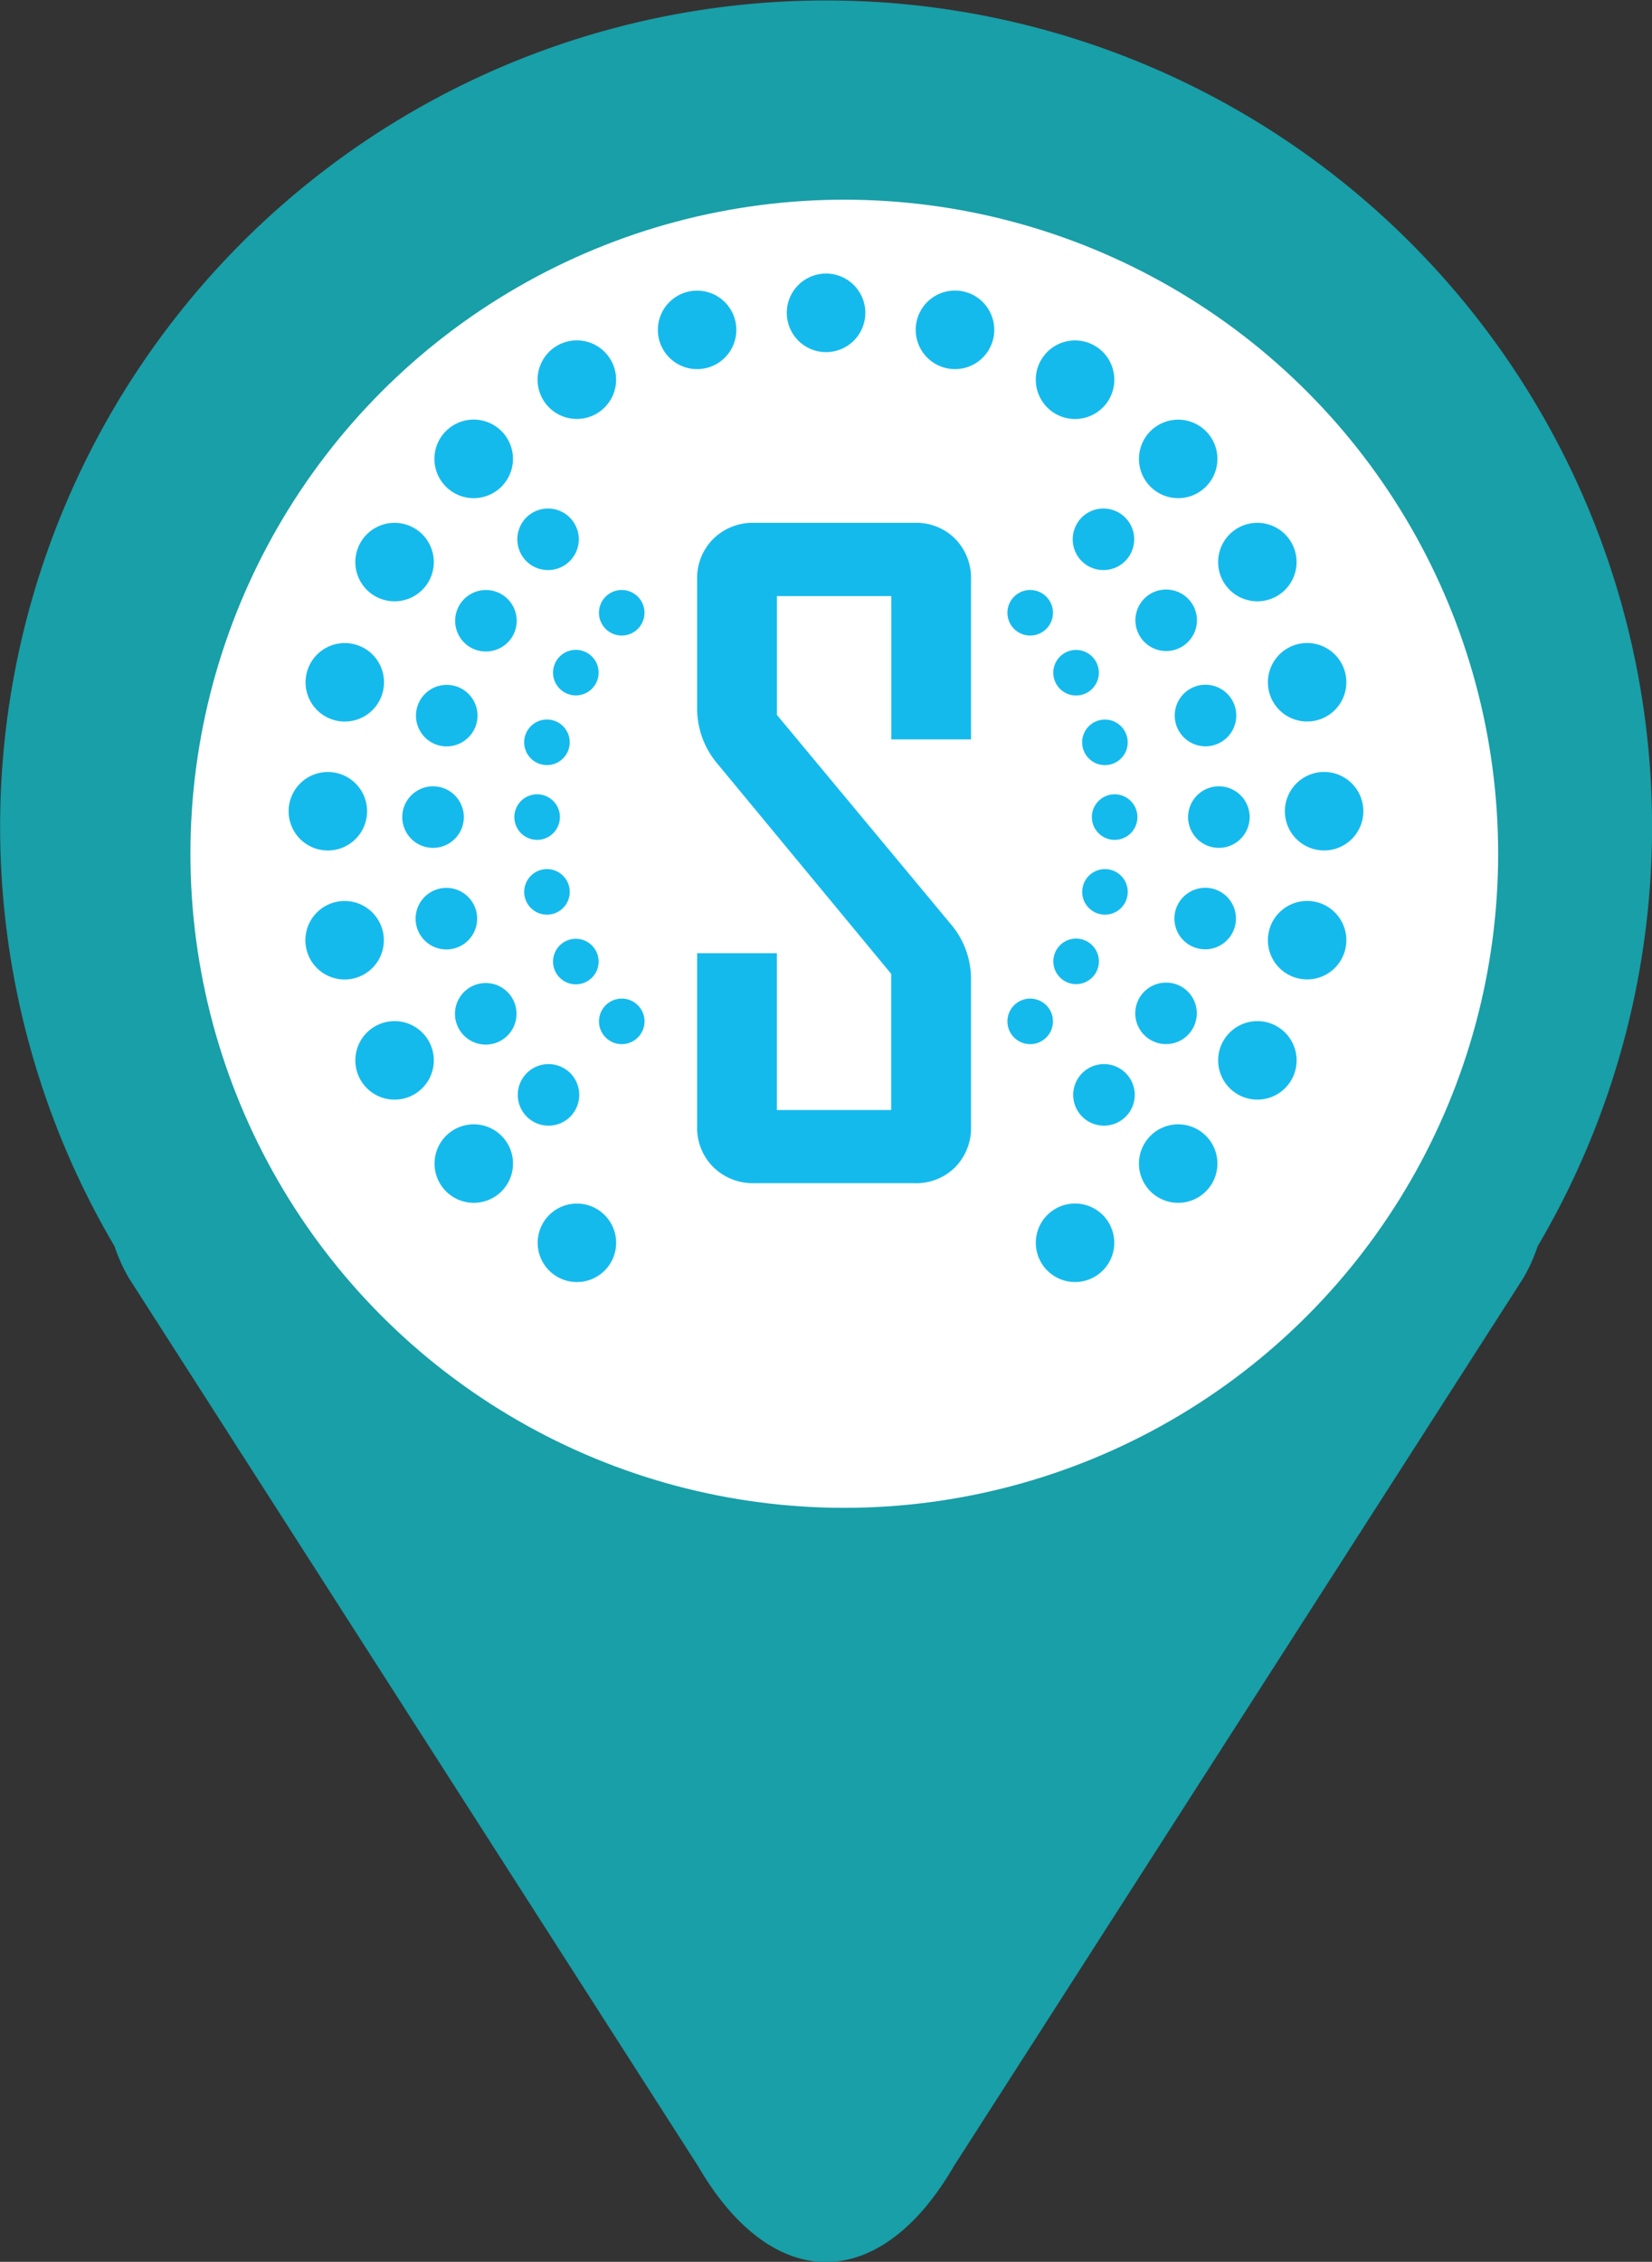
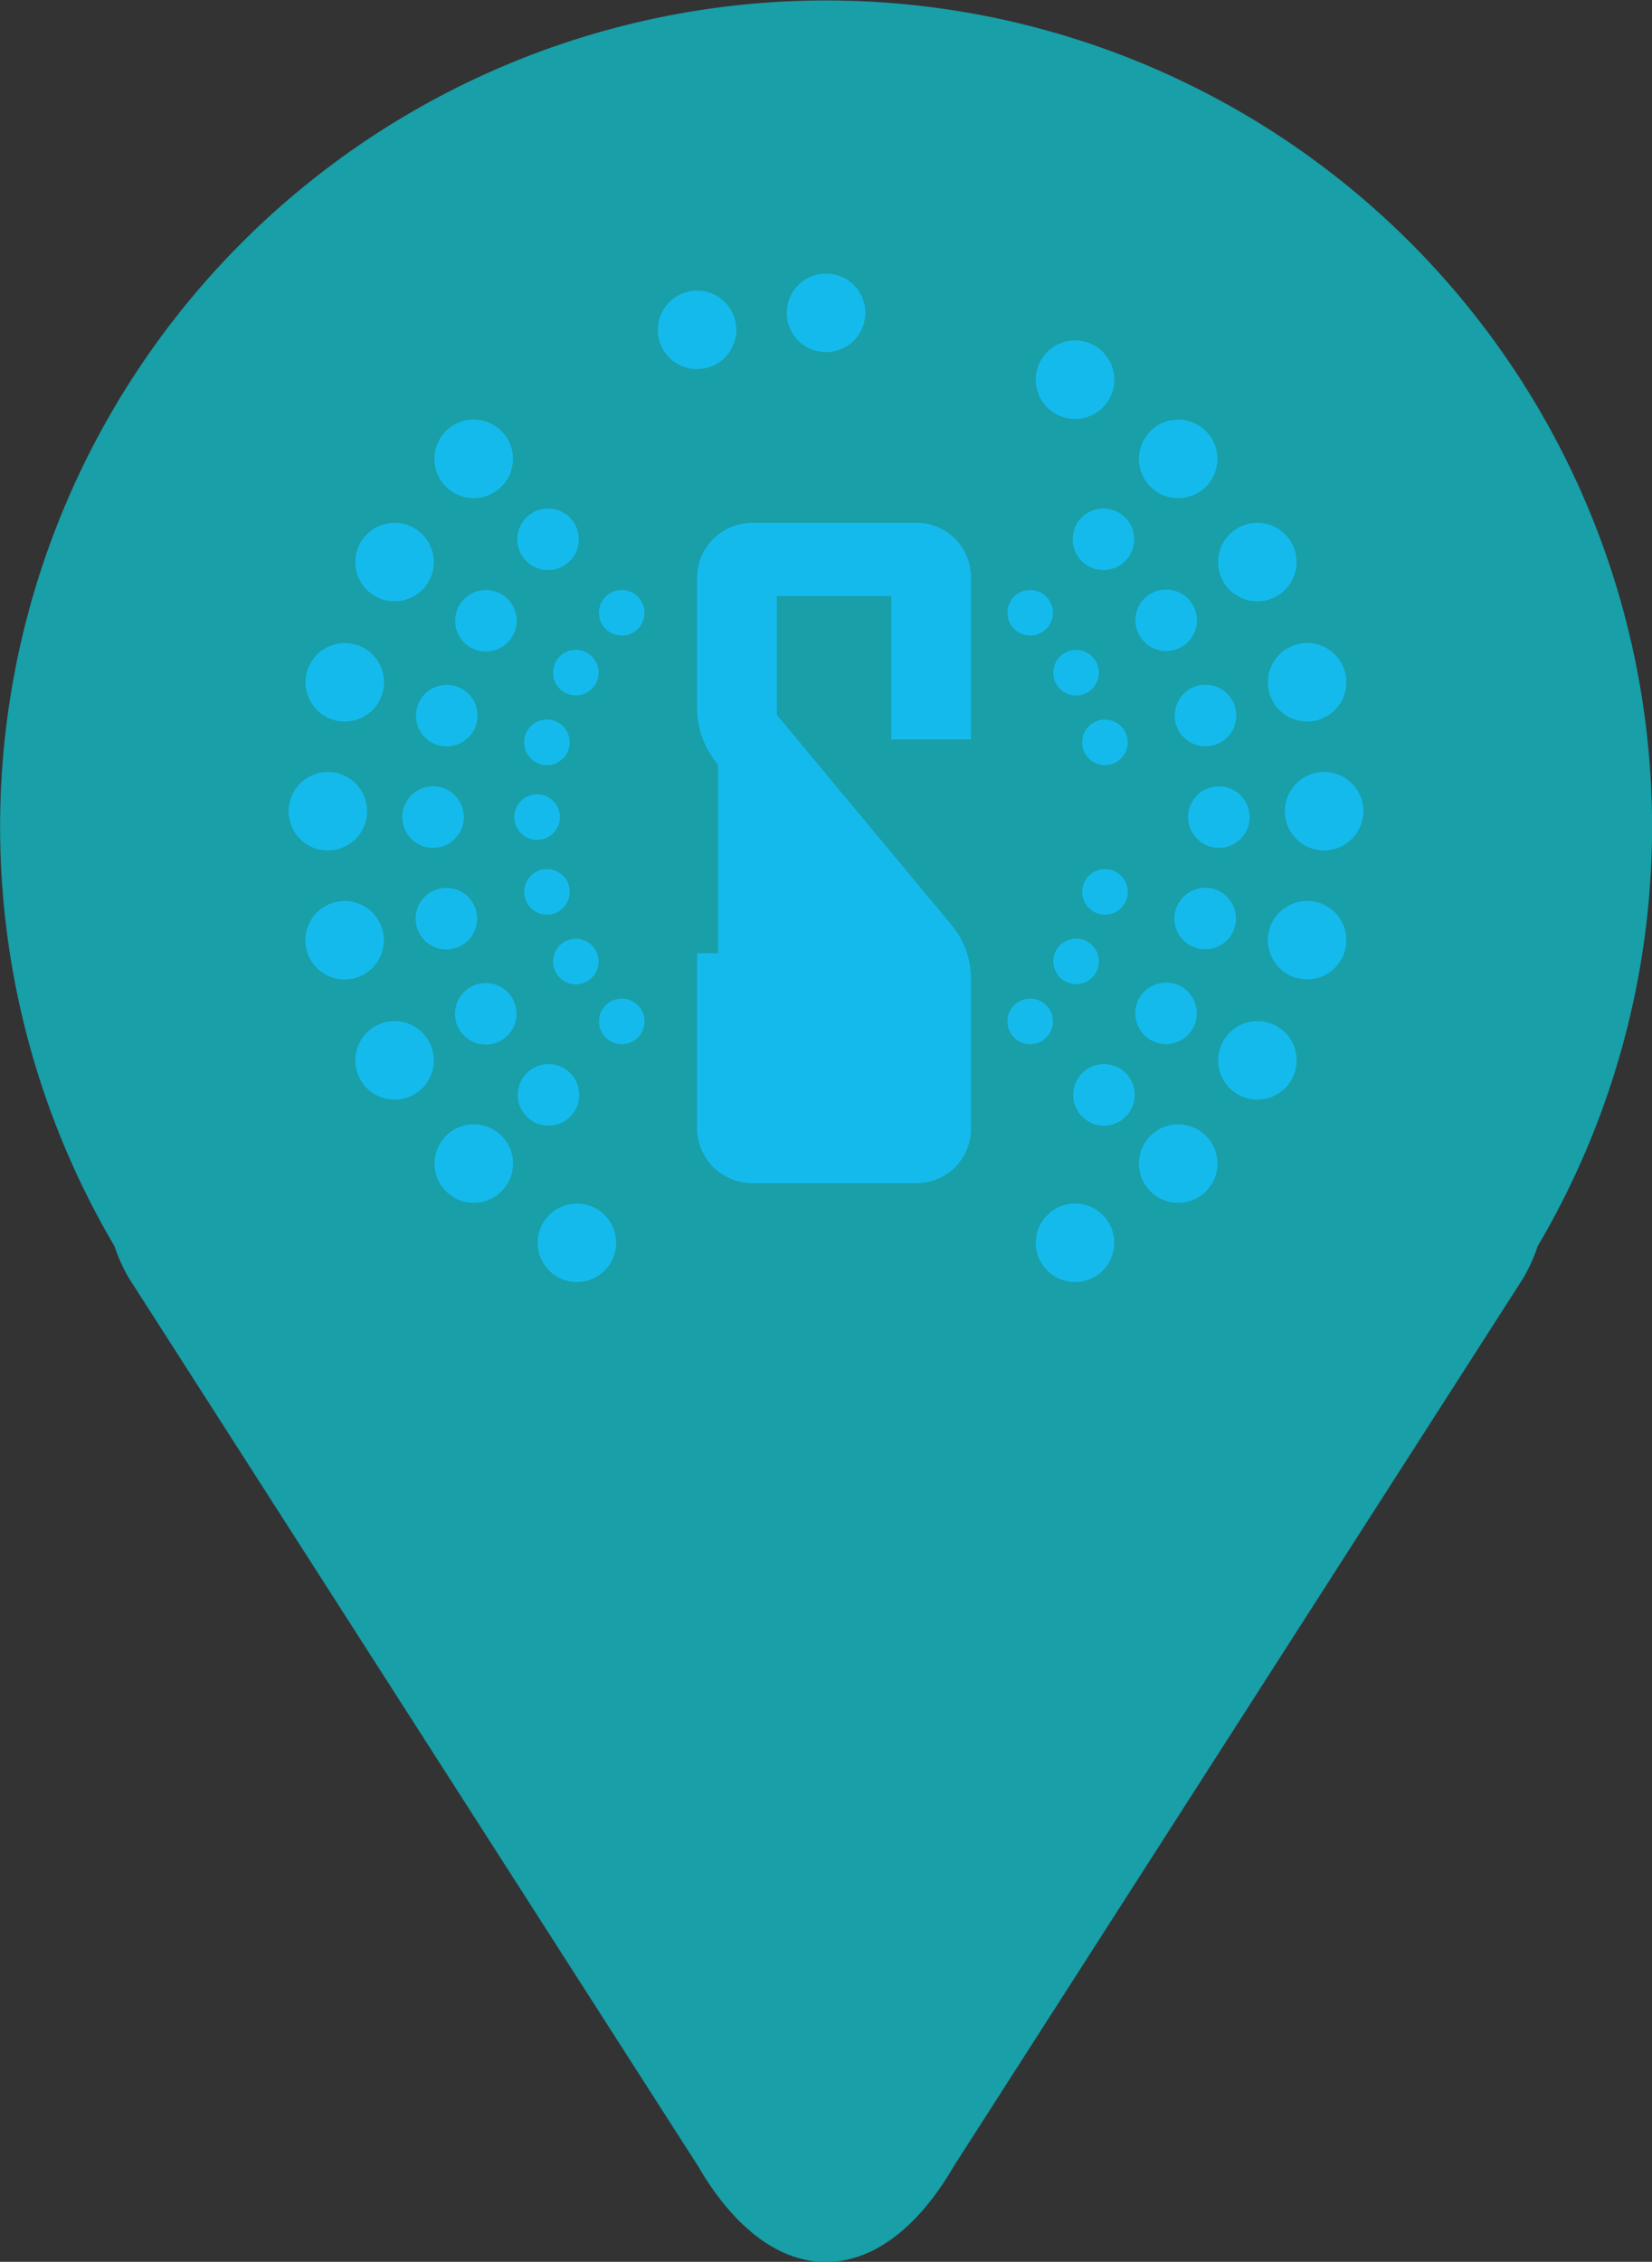
<svg xmlns="http://www.w3.org/2000/svg" width="42.951" height="58.787" viewBox="0 0 42.951 58.787">
  <rect x="0" y="0" width="42.951" height="58.787" fill="#333333" stroke="none" />
  <defs>
    <clipPath id="a">
      <rect width="27.943" height="26.211" fill="#15baed" />
    </clipPath>
  </defs>
  <g transform="translate(-725.049 -6463.905)">
    <path d="M18.149,56.3,3.353,33.222a4.357,4.357,0,0,1-.375-.83,21.475,21.475,0,1,1,37,0,4.358,4.358,0,0,1-.375.83L24.8,56.3c-.963,1.661-2.145,2.492-3.326,2.492S19.113,57.956,18.149,56.3Z" transform="translate(725.049 6463.905)" fill="#189fa8" />
-     <circle cx="17" cy="17" r="17" transform="translate(730 6469.095)" fill="#fff" />
    <g transform="translate(732.552 6471.016)">
      <g transform="translate(0 0)" clip-path="url(#a)">
        <path d="M56.053,24.394a.592.592,0,1,0,0,.837.592.592,0,0,0,0-.837" transform="translate(-36.353 -15.997)" fill="#15baed" />
        <path d="M24.777,24.394a.592.592,0,1,0,0,.837.592.592,0,0,0,0-.837" transform="translate(-15.697 -15.997)" fill="#15baed" />
-         <path d="M62.7,40.451a.592.592,0,1,0-.592.592.592.592,0,0,0,.592-.592" transform="translate(-40.631 -26.325)" fill="#15baed" />
        <path d="M24.778,55.67a.592.592,0,1,0,0,.837.592.592,0,0,0,0-.837" transform="translate(-15.697 -36.653)" fill="#15baed" />
        <path d="M21.141,28.881a.592.592,0,1,0,.216.808.591.591,0,0,0-.216-.808" transform="translate(-13.376 -19.022)" fill="#15baed" />
        <path d="M18.063,46.328a.592.592,0,1,0,.418-.725.592.592,0,0,0-.418.725" transform="translate(-11.917 -30.105)" fill="#15baed" />
        <path d="M17.882,39.859a.592.592,0,1,0,.591.592.591.591,0,0,0-.591-.592" transform="translate(-11.419 -26.325)" fill="#15baed" />
        <path d="M56.053,55.67a.592.592,0,1,0,0,.837.592.592,0,0,0,0-.837" transform="translate(-36.353 -36.653)" fill="#15baed" />
        <path d="M59.662,51.8a.592.592,0,1,0-.808.217.592.592,0,0,0,.808-.217" transform="translate(-38.674 -33.628)" fill="#15baed" />
        <path d="M59.661,29.1a.592.592,0,1,0-.216.808.592.592,0,0,0,.216-.808" transform="translate(-38.674 -19.022)" fill="#15baed" />
        <path d="M21.357,51.213a.592.592,0,1,0-.216.808.591.591,0,0,0,.216-.808" transform="translate(-13.376 -33.628)" fill="#15baed" />
        <path d="M61.929,34.574a.592.592,0,1,0-.418.725.591.591,0,0,0,.418-.725" transform="translate(-40.133 -22.544)" fill="#15baed" />
        <path d="M60.787,46.021a.592.592,0,1,0,.725-.418.592.592,0,0,0-.725.418" transform="translate(-40.133 -30.105)" fill="#15baed" />
        <path d="M19.206,34.88a.592.592,0,1,0-.725.418.592.592,0,0,0,.725-.418" transform="translate(-11.917 -22.544)" fill="#15baed" />
        <path d="M13.942,55.77a.8.8,0,1,0-1.1-.294.8.8,0,0,0,1.1.294" transform="translate(-8.411 -35.841)" fill="#15baed" />
        <path d="M60.278,19.342a.8.8,0,1,0,0-1.138.805.805,0,0,0,0,1.138" transform="translate(-39.655 -11.867)" fill="#15baed" />
        <path d="M69.406,32.044a.8.8,0,1,0-.569.985.8.8,0,0,0,.569-.985" transform="translate(-44.795 -20.769)" fill="#15baed" />
        <path d="M8.706,40.037a.8.8,0,1,0,.8-.8.8.8,0,0,0-.8.8" transform="translate(-5.75 -25.911)" fill="#15baed" />
        <path d="M11.312,32.462a.8.8,0,1,0-.985.569.805.805,0,0,0,.985-.569" transform="translate(-6.426 -20.77)" fill="#15baed" />
        <path d="M9.758,48.028a.8.8,0,1,0,.569-.985.8.8,0,0,0-.569.985" transform="translate(-6.427 -31.051)" fill="#15baed" />
        <path d="M70.459,40.037a.8.8,0,1,0-.8.8.8.8,0,0,0,.8-.8" transform="translate(-45.472 -25.911)" fill="#15baed" />
        <path d="M65.223,24.3a.8.8,0,1,0,1.1.294.805.805,0,0,0-1.1-.294" transform="translate(-42.811 -15.98)" fill="#15baed" />
        <path d="M61.417,60.732a.8.8,0,1,0,0,1.138.8.8,0,0,0,0-1.138" transform="translate(-39.655 -39.955)" fill="#15baed" />
        <path d="M14.237,25.4a.8.8,0,1,0-1.1.294.805.805,0,0,0,1.1-.294" transform="translate(-8.411 -15.98)" fill="#15baed" />
        <path d="M64.929,54.671a.8.8,0,1,0,1.1-.294.805.805,0,0,0-1.1.294" transform="translate(-42.811 -35.841)" fill="#15baed" />
        <path d="M17.75,19.342a.8.8,0,1,0,0-1.138.805.805,0,0,0,0,1.138" transform="translate(-11.567 -11.867)" fill="#15baed" />
        <path d="M18.888,60.732a.8.8,0,1,0,0,1.138.805.805,0,0,0,0-1.138" transform="translate(-11.567 -39.955)" fill="#15baed" />
        <path d="M67.852,47.611a.8.8,0,1,0,.986-.569.805.805,0,0,0-.986.569" transform="translate(-44.795 -31.051)" fill="#15baed" />
        <path d="M12.913,11.477a1.021,1.021,0,1,0,0,1.443,1.02,1.02,0,0,0,0-1.443" transform="translate(-7.378 -7.383)" fill="#15baed" />
        <path d="M7.014,20.608a1.02,1.02,0,1,0-1.394.373,1.021,1.021,0,0,0,1.394-.373" transform="translate(-3.375 -12.6)" fill="#15baed" />
-         <path d="M20.974,5.626A1.021,1.021,0,1,0,20.6,7.02a1.021,1.021,0,0,0,.374-1.394" transform="translate(-12.595 -3.379)" fill="#15baed" />
        <path d="M3.305,29.561a1.02,1.02,0,1,0-1.25.722,1.021,1.021,0,0,0,1.25-.722" transform="translate(-0.858 -18.675)" fill="#15baed" />
        <path d="M76.285,39.169a1.02,1.02,0,1,0,1.02-1.021,1.021,1.021,0,0,0-1.02,1.021" transform="translate(-50.382 -25.195)" fill="#15baed" />
        <path d="M71.312,57.729a1.02,1.02,0,1,0,1.394-.373,1.02,1.02,0,0,0-1.394.373" transform="translate(-47.007 -37.79)" fill="#15baed" />
        <path d="M2.041,39.169a1.02,1.02,0,1,0-1.02,1.02,1.021,1.021,0,0,0,1.02-1.02" transform="translate(0 -25.195)" fill="#15baed" />
        <path d="M75.019,48.777a1.02,1.02,0,1,0,1.25-.722,1.021,1.021,0,0,0-1.25.722" transform="translate(-49.523 -31.715)" fill="#15baed" />
        <path d="M75.019,29.56a1.02,1.02,0,1,0,.722-1.25,1.022,1.022,0,0,0-.722,1.25" transform="translate(-49.523 -18.674)" fill="#15baed" />
        <path d="M65.412,12.92a1.02,1.02,0,1,0,0-1.443,1.021,1.021,0,0,0,0,1.443" transform="translate(-43.004 -7.382)" fill="#15baed" />
        <path d="M57.35,5.625a1.021,1.021,0,1,0,1.394-.373,1.021,1.021,0,0,0-1.394.373" transform="translate(-37.786 -3.378)" fill="#15baed" />
        <path d="M71.311,20.607a1.02,1.02,0,1,0,.374-1.394,1.021,1.021,0,0,0-.374,1.394" transform="translate(-47.007 -12.599)" fill="#15baed" />
        <path d="M12.914,65.418a1.02,1.02,0,1,0,0,1.443,1.02,1.02,0,0,0,0-1.443" transform="translate(-7.378 -43.008)" fill="#15baed" />
        <path d="M20.975,72.711a1.02,1.02,0,1,0-1.394.374,1.02,1.02,0,0,0,1.394-.374" transform="translate(-12.595 -47.011)" fill="#15baed" />
        <path d="M7.014,57.73a1.02,1.02,0,1,0-.374,1.394,1.02,1.02,0,0,0,.374-1.394" transform="translate(-3.375 -37.791)" fill="#15baed" />
        <path d="M65.413,66.861a1.02,1.02,0,1,0,0-1.443,1.02,1.02,0,0,0,0,1.443" transform="translate(-43.005 -43.008)" fill="#15baed" />
        <path d="M3.3,48.777a1.02,1.02,0,1,0-.721,1.25,1.02,1.02,0,0,0,.721-1.25" transform="translate(-0.858 -31.715)" fill="#15baed" />
        <path d="M57.351,72.711a1.02,1.02,0,1,0,.374-1.394,1.021,1.021,0,0,0-.374,1.394" transform="translate(-37.787 -47.011)" fill="#15baed" />
-         <path d="M48.776,3.306a1.021,1.021,0,1,0-.722-1.251,1.021,1.021,0,0,0,.722,1.251" transform="translate(-31.714 -0.858)" fill="#15baed" />
        <path d="M39.168,2.041a1.021,1.021,0,1,0-1.02-1.02,1.021,1.021,0,0,0,1.02,1.02" transform="translate(-25.195 0)" fill="#15baed" />
        <path d="M29.56,3.306a1.02,1.02,0,1,0-1.25-.721,1.02,1.02,0,0,0,1.25.721" transform="translate(-18.674 -0.858)" fill="#15baed" />
-         <path d="M5.656,39.338H1.486a1.461,1.461,0,0,0-1.063.414A1.433,1.433,0,0,0,0,40.814v3.355A2.225,2.225,0,0,0,.545,45.62l4.5,5.44V54.6H2.073V50.524H0v4.5a1.432,1.432,0,0,0,.423,1.061,1.46,1.46,0,0,0,1.063.415h4.17a1.424,1.424,0,0,0,1.056-.418,1.451,1.451,0,0,0,.409-1.057V51.2a2.2,2.2,0,0,0-.524-1.43l-4.523-5.44V41.242H5.048v3.725H7.121V40.814a1.452,1.452,0,0,0-.409-1.058,1.423,1.423,0,0,0-1.056-.418" transform="translate(10.622 -32.86)" fill="#15baed" />
+         <path d="M5.656,39.338H1.486a1.461,1.461,0,0,0-1.063.414A1.433,1.433,0,0,0,0,40.814v3.355A2.225,2.225,0,0,0,.545,45.62V54.6H2.073V50.524H0v4.5a1.432,1.432,0,0,0,.423,1.061,1.46,1.46,0,0,0,1.063.415h4.17a1.424,1.424,0,0,0,1.056-.418,1.451,1.451,0,0,0,.409-1.057V51.2a2.2,2.2,0,0,0-.524-1.43l-4.523-5.44V41.242H5.048v3.725H7.121V40.814a1.452,1.452,0,0,0-.409-1.058,1.423,1.423,0,0,0-1.056-.418" transform="translate(10.622 -32.86)" fill="#15baed" />
      </g>
    </g>
  </g>
</svg>